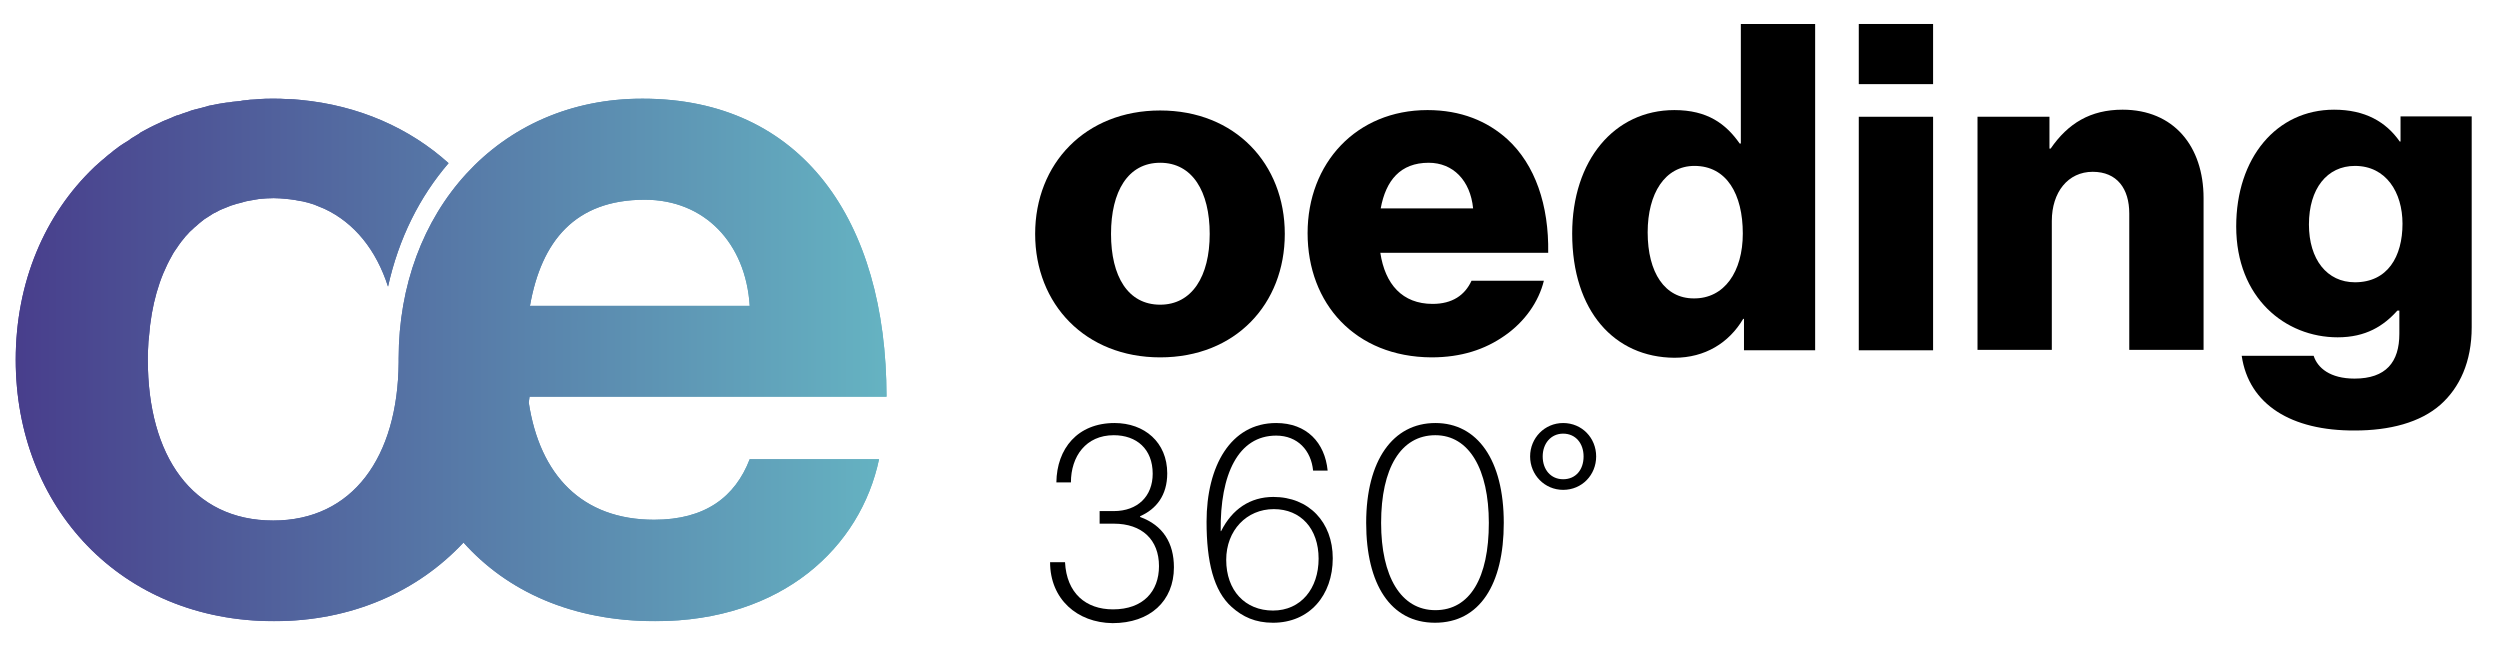
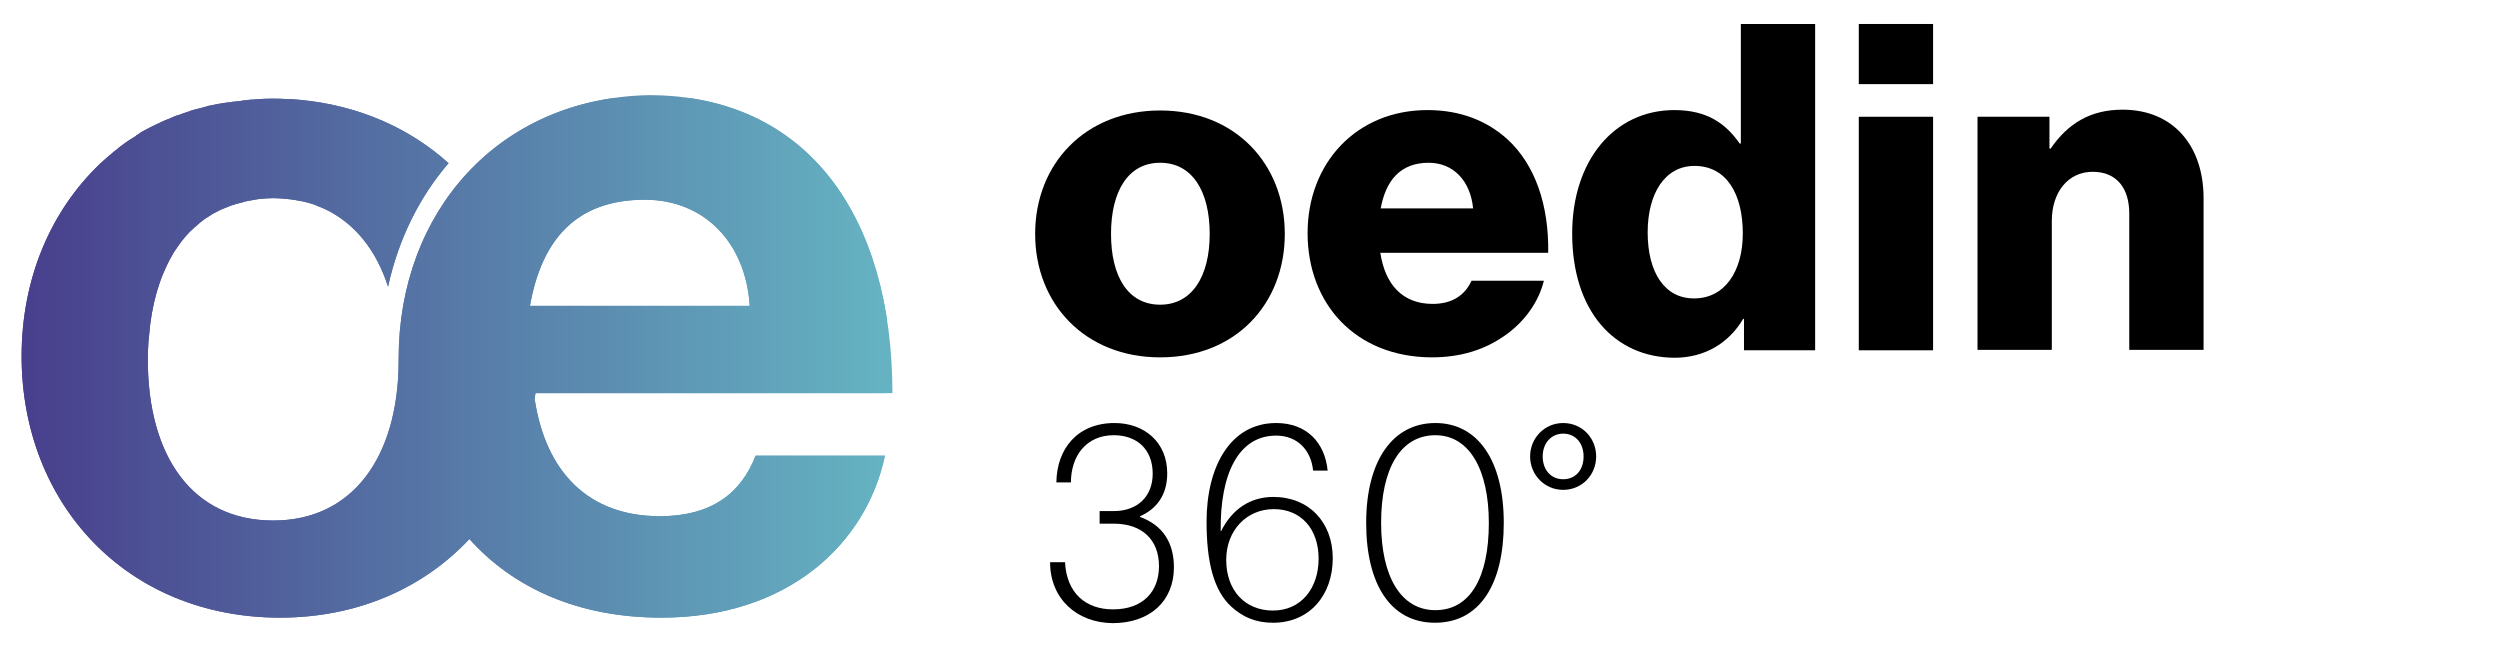
<svg xmlns="http://www.w3.org/2000/svg" xmlns:xlink="http://www.w3.org/1999/xlink" id="Ebene_1" x="0px" y="0px" viewBox="0 0 635.9 164.3" style="enable-background:new 0 0 635.9 164.3;" xml:space="preserve">
  <style type="text/css">			.st0{clip-path:url(#SVGID_00000120547585038561503070000008447667210137676938_);fill:url(#SVGID_00000155838665712935204880000013980001175461627581_);}</style>
  <g>
    <g>
      <defs>
-         <path id="SVGID_1_" d="M164,50.8c15.2,0,25.7,11,26.7,27h-55.9C137.7,61.3,146.3,50.8,164,50.8 M101.4,91.2c0,0.3,0,0.6,0,1    c-0.2,24.1-11.7,40.2-31.9,40.2c-20.6,0-31.9-16.4-31.9-40.9c0,0,0-0.1,0-0.1c0,0,0,0,0,0c0-1.1,0-2.2,0.1-3.3    c0-0.8,0.1-1.6,0.2-2.5c0.6-8,2.6-14.9,5.8-20.5c0,0,0,0,0,0c0.4-0.8,0.9-1.5,1.4-2.2c0.1-0.2,0.3-0.4,0.4-0.6    c0.4-0.6,0.9-1.2,1.4-1.8c0.2-0.3,0.4-0.5,0.7-0.8c0.4-0.5,0.9-1,1.4-1.4c0.3-0.3,0.6-0.6,0.9-0.8c0.4-0.4,0.9-0.8,1.4-1.2    c0.4-0.3,0.7-0.6,1.1-0.8c0.5-0.3,0.9-0.6,1.4-0.9c0.4-0.3,0.9-0.5,1.3-0.7c0.5-0.3,0.9-0.5,1.4-0.7c0.5-0.2,1-0.4,1.5-0.6    c0.5-0.2,0.9-0.4,1.4-0.5c0.6-0.2,1.2-0.4,1.8-0.5c0.5-0.1,0.9-0.3,1.4-0.4c0.7-0.1,1.5-0.3,2.2-0.4c0.4-0.1,0.8-0.1,1.2-0.2    c1.2-0.1,2.4-0.2,3.6-0.2c1.1,0,2.2,0.1,3.3,0.2c0.3,0,0.6,0.1,0.9,0.1c0.8,0.1,1.6,0.2,2.4,0.4c0.2,0,0.5,0.1,0.7,0.1    c1,0.2,2,0.5,2.9,0.8c0.2,0.1,0.4,0.1,0.5,0.2c0.7,0.3,1.5,0.6,2.2,0.9c7.7,3.6,13.2,10.5,16.2,19.8c2.7-12.2,8-22.8,15.4-31.4    c-9.9-8.9-22.8-14.7-37.8-16.1c0,0,0,0,0,0c-1-0.1-2.1-0.2-3.1-0.2c-0.1,0-0.2,0-0.3,0c-1.1-0.1-2.3-0.1-3.4-0.1    c-1.2,0-2.4,0-3.5,0.1c-0.4,0-0.8,0.1-1.2,0.1c-0.8,0-1.5,0.1-2.3,0.2c-0.5,0-0.9,0.1-1.4,0.2c-0.7,0.1-1.3,0.1-2,0.2    c-0.5,0.1-1,0.2-1.5,0.2c-0.6,0.1-1.2,0.2-1.9,0.3c-0.5,0.1-1,0.2-1.5,0.3c-0.6,0.1-1.2,0.2-1.7,0.4c-0.5,0.1-1,0.3-1.5,0.4    c-0.5,0.1-1.1,0.3-1.6,0.4c-0.5,0.1-1,0.3-1.5,0.5c-0.5,0.2-1,0.3-1.5,0.5c-0.5,0.2-1,0.4-1.5,0.5c-0.5,0.2-1,0.4-1.4,0.6    c-0.5,0.2-1,0.4-1.5,0.6c-0.5,0.2-0.9,0.4-1.3,0.6c-0.5,0.2-1,0.5-1.5,0.7c-0.4,0.2-0.8,0.4-1.2,0.6c-0.5,0.3-1,0.5-1.5,0.8    c-0.4,0.2-0.8,0.4-1.1,0.7c-0.5,0.3-1,0.6-1.5,0.9c-0.3,0.2-0.7,0.4-1,0.7c-0.5,0.3-1.1,0.7-1.6,1c-0.3,0.2-0.6,0.4-0.9,0.6    c-0.5,0.4-1.1,0.8-1.6,1.2c-0.2,0.2-0.5,0.4-0.7,0.6c-0.6,0.4-1.1,0.9-1.7,1.4c-0.2,0.1-0.3,0.3-0.5,0.4    c-0.6,0.5-1.2,1.1-1.8,1.6c0,0-0.1,0.1-0.1,0.1c-12.6,12-20,29.3-20,49c0,37.5,26.7,66.5,65.7,66.5c19.9,0,36.6-7.6,48.2-20    c11.1,12.4,27.6,20,48.8,20c32.4,0,52.2-18.9,56.9-41.2h-32.9c-3.7,9.6-11.3,15.4-24.3,15.4c-18.4,0-29.1-11.4-31.9-29.8    c0.1-0.5,0.1-1,0.2-1.5h90.8c0-44.9-21.6-75.8-62-75.8C126.7,25,101.4,54,101.4,91.2" />
+         <path id="SVGID_1_" d="M164,50.8c15.2,0,25.7,11,26.7,27h-55.9C137.7,61.3,146.3,50.8,164,50.8 M101.4,91.2c0,0.3,0,0.6,0,1    c-0.2,24.1-11.7,40.2-31.9,40.2c-20.6,0-31.9-16.4-31.9-40.9c0,0,0-0.1,0-0.1c0,0,0,0,0,0c0-1.1,0-2.2,0.1-3.3    c0-0.8,0.1-1.6,0.2-2.5c0.6-8,2.6-14.9,5.8-20.5c0,0,0,0,0,0c0.4-0.8,0.9-1.5,1.4-2.2c0.1-0.2,0.3-0.4,0.4-0.6    c0.4-0.6,0.9-1.2,1.4-1.8c0.2-0.3,0.4-0.5,0.7-0.8c0.4-0.5,0.9-1,1.4-1.4c0.3-0.3,0.6-0.6,0.9-0.8c0.4-0.4,0.9-0.8,1.4-1.2    c0.4-0.3,0.7-0.6,1.1-0.8c0.5-0.3,0.9-0.6,1.4-0.9c0.4-0.3,0.9-0.5,1.3-0.7c0.5-0.3,0.9-0.5,1.4-0.7c0.5-0.2,1-0.4,1.5-0.6    c0.5-0.2,0.9-0.4,1.4-0.5c0.6-0.2,1.2-0.4,1.8-0.5c0.5-0.1,0.9-0.3,1.4-0.4c0.7-0.1,1.5-0.3,2.2-0.4c0.4-0.1,0.8-0.1,1.2-0.2    c1.2-0.1,2.4-0.2,3.6-0.2c1.1,0,2.2,0.1,3.3,0.2c0.3,0,0.6,0.1,0.9,0.1c0.8,0.1,1.6,0.2,2.4,0.4c0.2,0,0.5,0.1,0.7,0.1    c1,0.2,2,0.5,2.9,0.8c0.2,0.1,0.4,0.1,0.5,0.2c0.7,0.3,1.5,0.6,2.2,0.9c7.7,3.6,13.2,10.5,16.2,19.8c2.7-12.2,8-22.8,15.4-31.4    c-9.9-8.9-22.8-14.7-37.8-16.1c0,0,0,0,0,0c-1-0.1-2.1-0.2-3.1-0.2c-0.1,0-0.2,0-0.3,0c-1.1-0.1-2.3-0.1-3.4-0.1    c-1.2,0-2.4,0-3.5,0.1c-0.4,0-0.8,0.1-1.2,0.1c-0.8,0-1.5,0.1-2.3,0.2c-0.5,0-0.9,0.1-1.4,0.2c-0.7,0.1-1.3,0.1-2,0.2    c-0.5,0.1-1,0.2-1.5,0.2c-0.6,0.1-1.2,0.2-1.9,0.3c-0.5,0.1-1,0.2-1.5,0.3c-0.6,0.1-1.2,0.2-1.7,0.4c-0.5,0.1-1,0.3-1.5,0.4    c-0.5,0.1-1.1,0.3-1.6,0.4c-0.5,0.1-1,0.3-1.5,0.5c-0.5,0.2-1,0.3-1.5,0.5c-0.5,0.2-1,0.4-1.5,0.5c-0.5,0.2-1,0.4-1.4,0.6    c-0.5,0.2-1,0.4-1.5,0.6c-0.5,0.2-0.9,0.4-1.3,0.6c-0.5,0.2-1,0.5-1.5,0.7c-0.4,0.2-0.8,0.4-1.2,0.6c-0.5,0.3-1,0.5-1.5,0.8    c-0.4,0.2-0.8,0.4-1.1,0.7c-0.3,0.2-0.7,0.4-1,0.7c-0.5,0.3-1.1,0.7-1.6,1c-0.3,0.2-0.6,0.4-0.9,0.6    c-0.5,0.4-1.1,0.8-1.6,1.2c-0.2,0.2-0.5,0.4-0.7,0.6c-0.6,0.4-1.1,0.9-1.7,1.4c-0.2,0.1-0.3,0.3-0.5,0.4    c-0.6,0.5-1.2,1.1-1.8,1.6c0,0-0.1,0.1-0.1,0.1c-12.6,12-20,29.3-20,49c0,37.5,26.7,66.5,65.7,66.5c19.9,0,36.6-7.6,48.2-20    c11.1,12.4,27.6,20,48.8,20c32.4,0,52.2-18.9,56.9-41.2h-32.9c-3.7,9.6-11.3,15.4-24.3,15.4c-18.4,0-29.1-11.4-31.9-29.8    c0.1-0.5,0.1-1,0.2-1.5h90.8c0-44.9-21.6-75.8-62-75.8C126.7,25,101.4,54,101.4,91.2" />
      </defs>
      <linearGradient id="SVGID_00000163793565511154654110000015768860468155091592_" gradientUnits="userSpaceOnUse" x1="3.874" y1="91.481" x2="225.502" y2="91.481">
        <stop offset="0" style="stop-color:#483E8C" />
        <stop offset="1" style="stop-color:#65B3C2" />
      </linearGradient>
      <use xlink:href="#SVGID_1_" style="overflow:visible;fill:url(#SVGID_00000163793565511154654110000015768860468155091592_);" />
      <clipPath id="SVGID_00000060010989198594178770000006227596206163723946_">
        <use xlink:href="#SVGID_1_" style="overflow:visible;" />
      </clipPath>
      <linearGradient id="SVGID_00000124851417985010333730000008905483676939423648_" gradientUnits="userSpaceOnUse" x1="3.874" y1="91.481" x2="225.502" y2="91.481">
        <stop offset="0" style="stop-color:#483E8C" />
        <stop offset="1" style="stop-color:#65B3C2" />
      </linearGradient>
      <rect x="3.9" y="25" style="clip-path:url(#SVGID_00000060010989198594178770000006227596206163723946_);fill:url(#SVGID_00000124851417985010333730000008905483676939423648_);" width="221.6" height="132.9" />
    </g>
    <g>
      <g>
        <path d="M307.7,59.5c0-10.8-4.4-18.1-12.6-18.1c-8.2,0-12.5,7.3-12.5,18.1c0,10.8,4.3,18,12.5,18    C303.2,77.5,307.7,70.3,307.7,59.5 M263.3,59.5c0-17.9,12.8-31.4,31.8-31.4c19.1,0,31.7,13.6,31.7,31.4s-12.5,31.4-31.7,31.4    C276.1,90.9,263.3,77.4,263.3,59.5" />
        <path d="M374.7,53c-0.7-7.1-5.1-11.6-11.3-11.6c-7.2,0-10.9,4.5-12.2,11.6H374.7z M332.6,59.3c0-17.8,12.4-31.3,30.5-31.3    c8.5,0,15.2,2.8,20.3,7.4c7.1,6.5,10.6,16.8,10.4,28.9h-42.7c1.2,8,5.6,13,13.3,13c5,0,8.2-2.2,9.9-5.9h18.4    c-1.3,5.3-4.8,10.4-10,14c-5,3.5-11,5.5-18.6,5.5C344.7,90.8,332.6,77.2,332.6,59.3" />
        <path d="M443.3,59.4c0-10-4.1-17.2-12.3-17.2c-7.5,0-11.9,7-11.9,16.9c0,10.3,4.4,16.8,11.7,16.8C438.6,76,443.3,69.1,443.3,59.4     M399.9,59.4c0-18.6,10.7-31.4,26-31.4c8.4,0,13.1,3.5,16.6,8.5h0.3V6.1h18.9v83h-18.1v-8h-0.2c-3.6,6.1-9.7,9.9-17.5,9.9    C410.7,90.9,399.9,79.2,399.9,59.4" />
      </g>
      <path d="M472.8,89.1h18.9V29.7h-18.9V89.1z M472.8,21.4h18.9V6.1h-18.9V21.4z" />
      <path d="M503.1,29.7h18.2v8.1h0.3c4.4-6.4,10.1-9.9,18.3-9.9c13,0,20.6,9.3,20.6,22.5v38.6h-18.9V54.3c0-6.3-3.1-10.6-9.3-10.6   c-6.3,0-10.4,5.2-10.4,12.5v32.8h-18.9V29.7z" />
-       <path d="M611.1,56.9c0-8-4.2-14.7-12.1-14.7c-7.1,0-11.7,5.8-11.7,14.9c0,8.9,4.6,14.7,11.7,14.7   C607.3,71.8,611.1,65.3,611.1,56.9 M570.2,90.5h18.3c1,3.1,4.2,5.8,10.4,5.8c8,0,11.4-4.2,11.4-11.4V79h-0.5   c-3.5,3.9-8,6.8-15.2,6.8c-13.3,0-25.8-10-25.8-28.2c0-17.4,10.2-29.7,24.9-29.7c7.9,0,13.2,3.1,16.7,8.1h0.2v-6.4h18.1v53.6   c0,8.9-3.1,15.4-7.9,19.7c-5.2,4.6-13,6.6-21.8,6.6C582.8,109.6,572,102.9,570.2,90.5" />
    </g>
    <g>
      <path d="M267.1,143h3.8c0.4,7.9,5.3,12,12.2,12c7.7,0,11.7-4.6,11.7-11c0-6.7-4.3-10.8-11.5-10.8h-3.6V130h3.6   c6.1,0,9.9-3.8,9.9-9.5c0-6.3-4.1-9.8-9.9-9.8c-7.1,0-10.9,5.4-10.9,12h-3.7c0.1-8.6,5.4-15.1,14.8-15.1c7.6,0,13.4,4.9,13.4,12.8   c0,5.6-2.8,9.1-6.9,10.9v0.2c5.8,2.1,8.6,6.6,8.6,12.8c0,8.6-6.1,14.2-15.6,14.2C274,158.4,267.1,152.4,267.1,143z" />
      <path d="M313.3,154.4c-4.6-4.1-6.4-11.5-6.4-21.7c0-14.1,6.1-25.1,17.7-25.1c7.8,0,12.4,5,13.1,12.1h-3.7   c-0.5-5.1-3.9-8.9-9.4-8.9c-9.6,0-14.3,9.8-14.1,24.3h0.1c2.8-5.6,7.4-8.7,13.3-8.7c9,0,15.1,6.4,15.1,15.6   c0,9.4-5.9,16.4-15.2,16.4C319.3,158.4,316.1,156.9,313.3,154.4z M335.4,142.1c0-7.6-4.5-12.6-11.4-12.6   c-6.9,0-12.1,5.4-12.1,12.9c0,7.8,4.8,12.9,11.9,12.9C330.9,155.3,335.4,149.7,335.4,142.1z" />
      <path d="M347.5,133c0-15.9,6.8-25.4,17.6-25.4c10.7,0,17.4,9.4,17.4,25.4c0,15.6-6.1,25.4-17.5,25.4   C353.7,158.4,347.5,148.6,347.5,133z M378.7,133c0-13.6-5-22.3-13.6-22.3c-8.8,0-13.8,8.4-13.8,22.3c0,13.6,5,22.2,13.8,22.2   C373.9,155.2,378.7,147,378.7,133z" />
      <path d="M389.2,116.1c0-4.7,3.7-8.5,8.4-8.5c4.8,0,8.4,3.8,8.4,8.5c0,4.7-3.6,8.5-8.4,8.5C392.9,124.6,389.2,120.8,389.2,116.1z    M402.8,116.1c0-3.3-2-5.8-5.2-5.8c-3.1,0-5.2,2.5-5.2,5.8c0,3.4,2.1,5.8,5.2,5.8C400.8,121.9,402.8,119.5,402.8,116.1z" />
    </g>
  </g>
</svg>